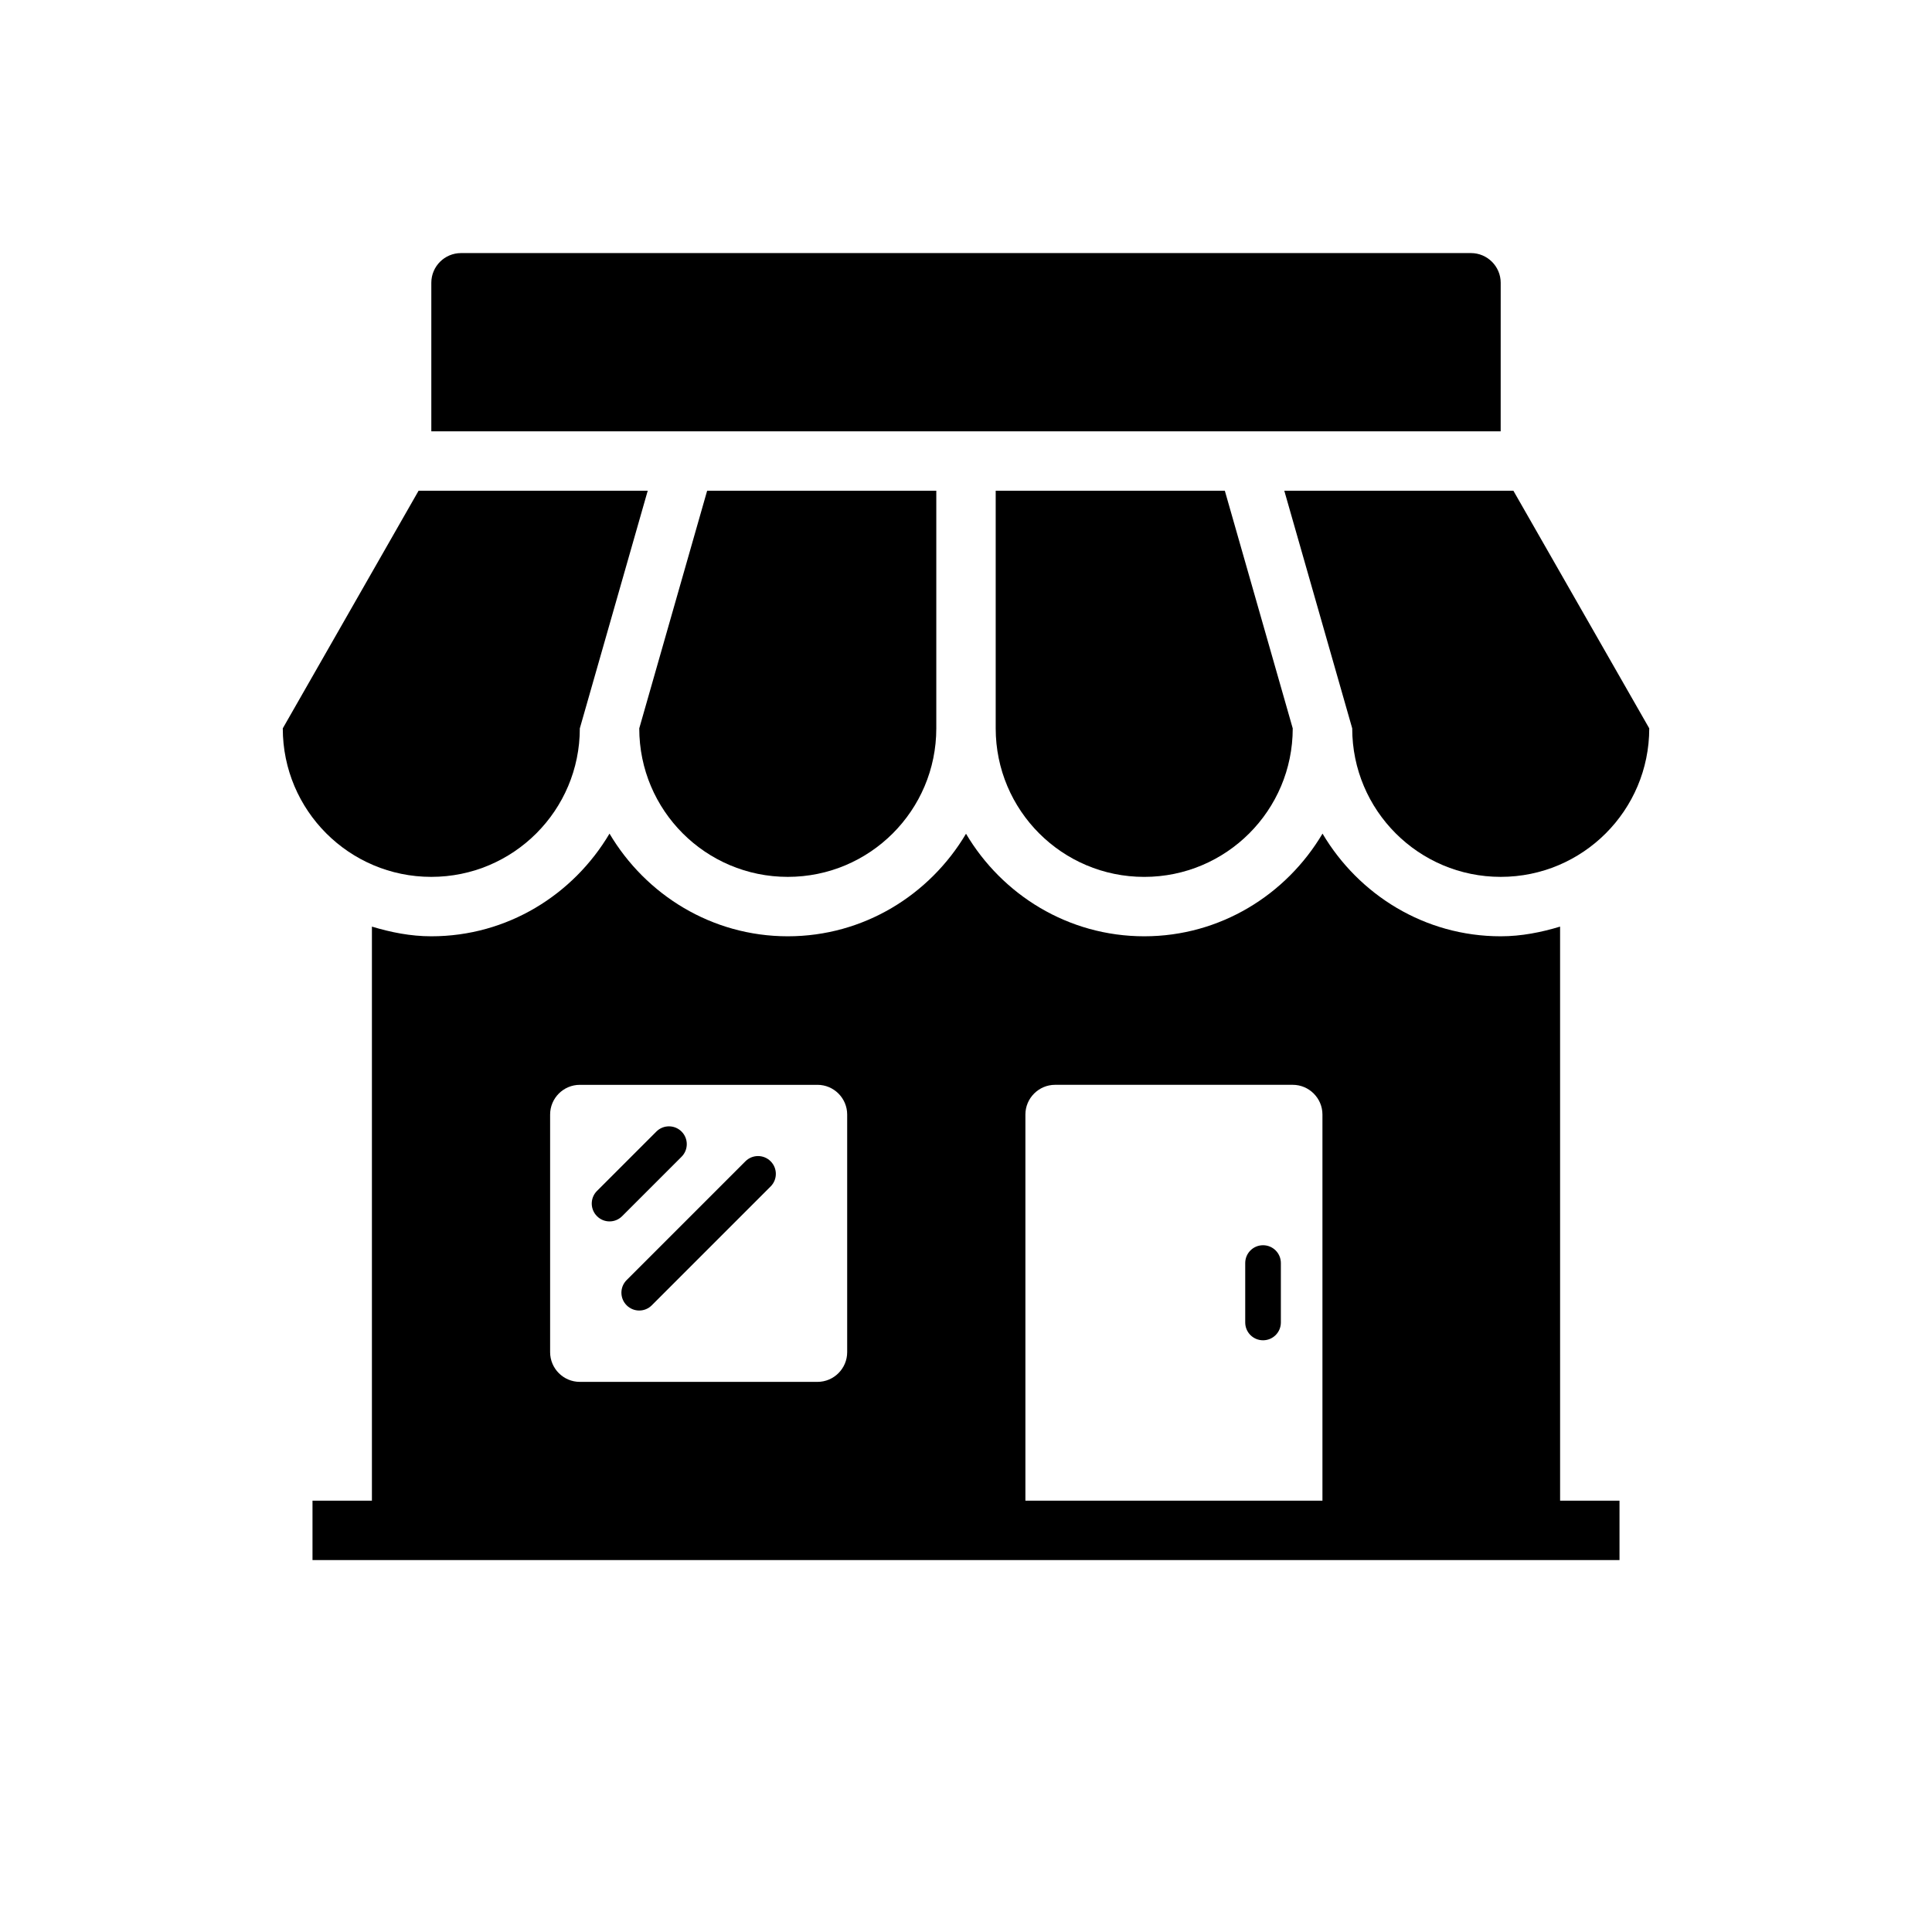
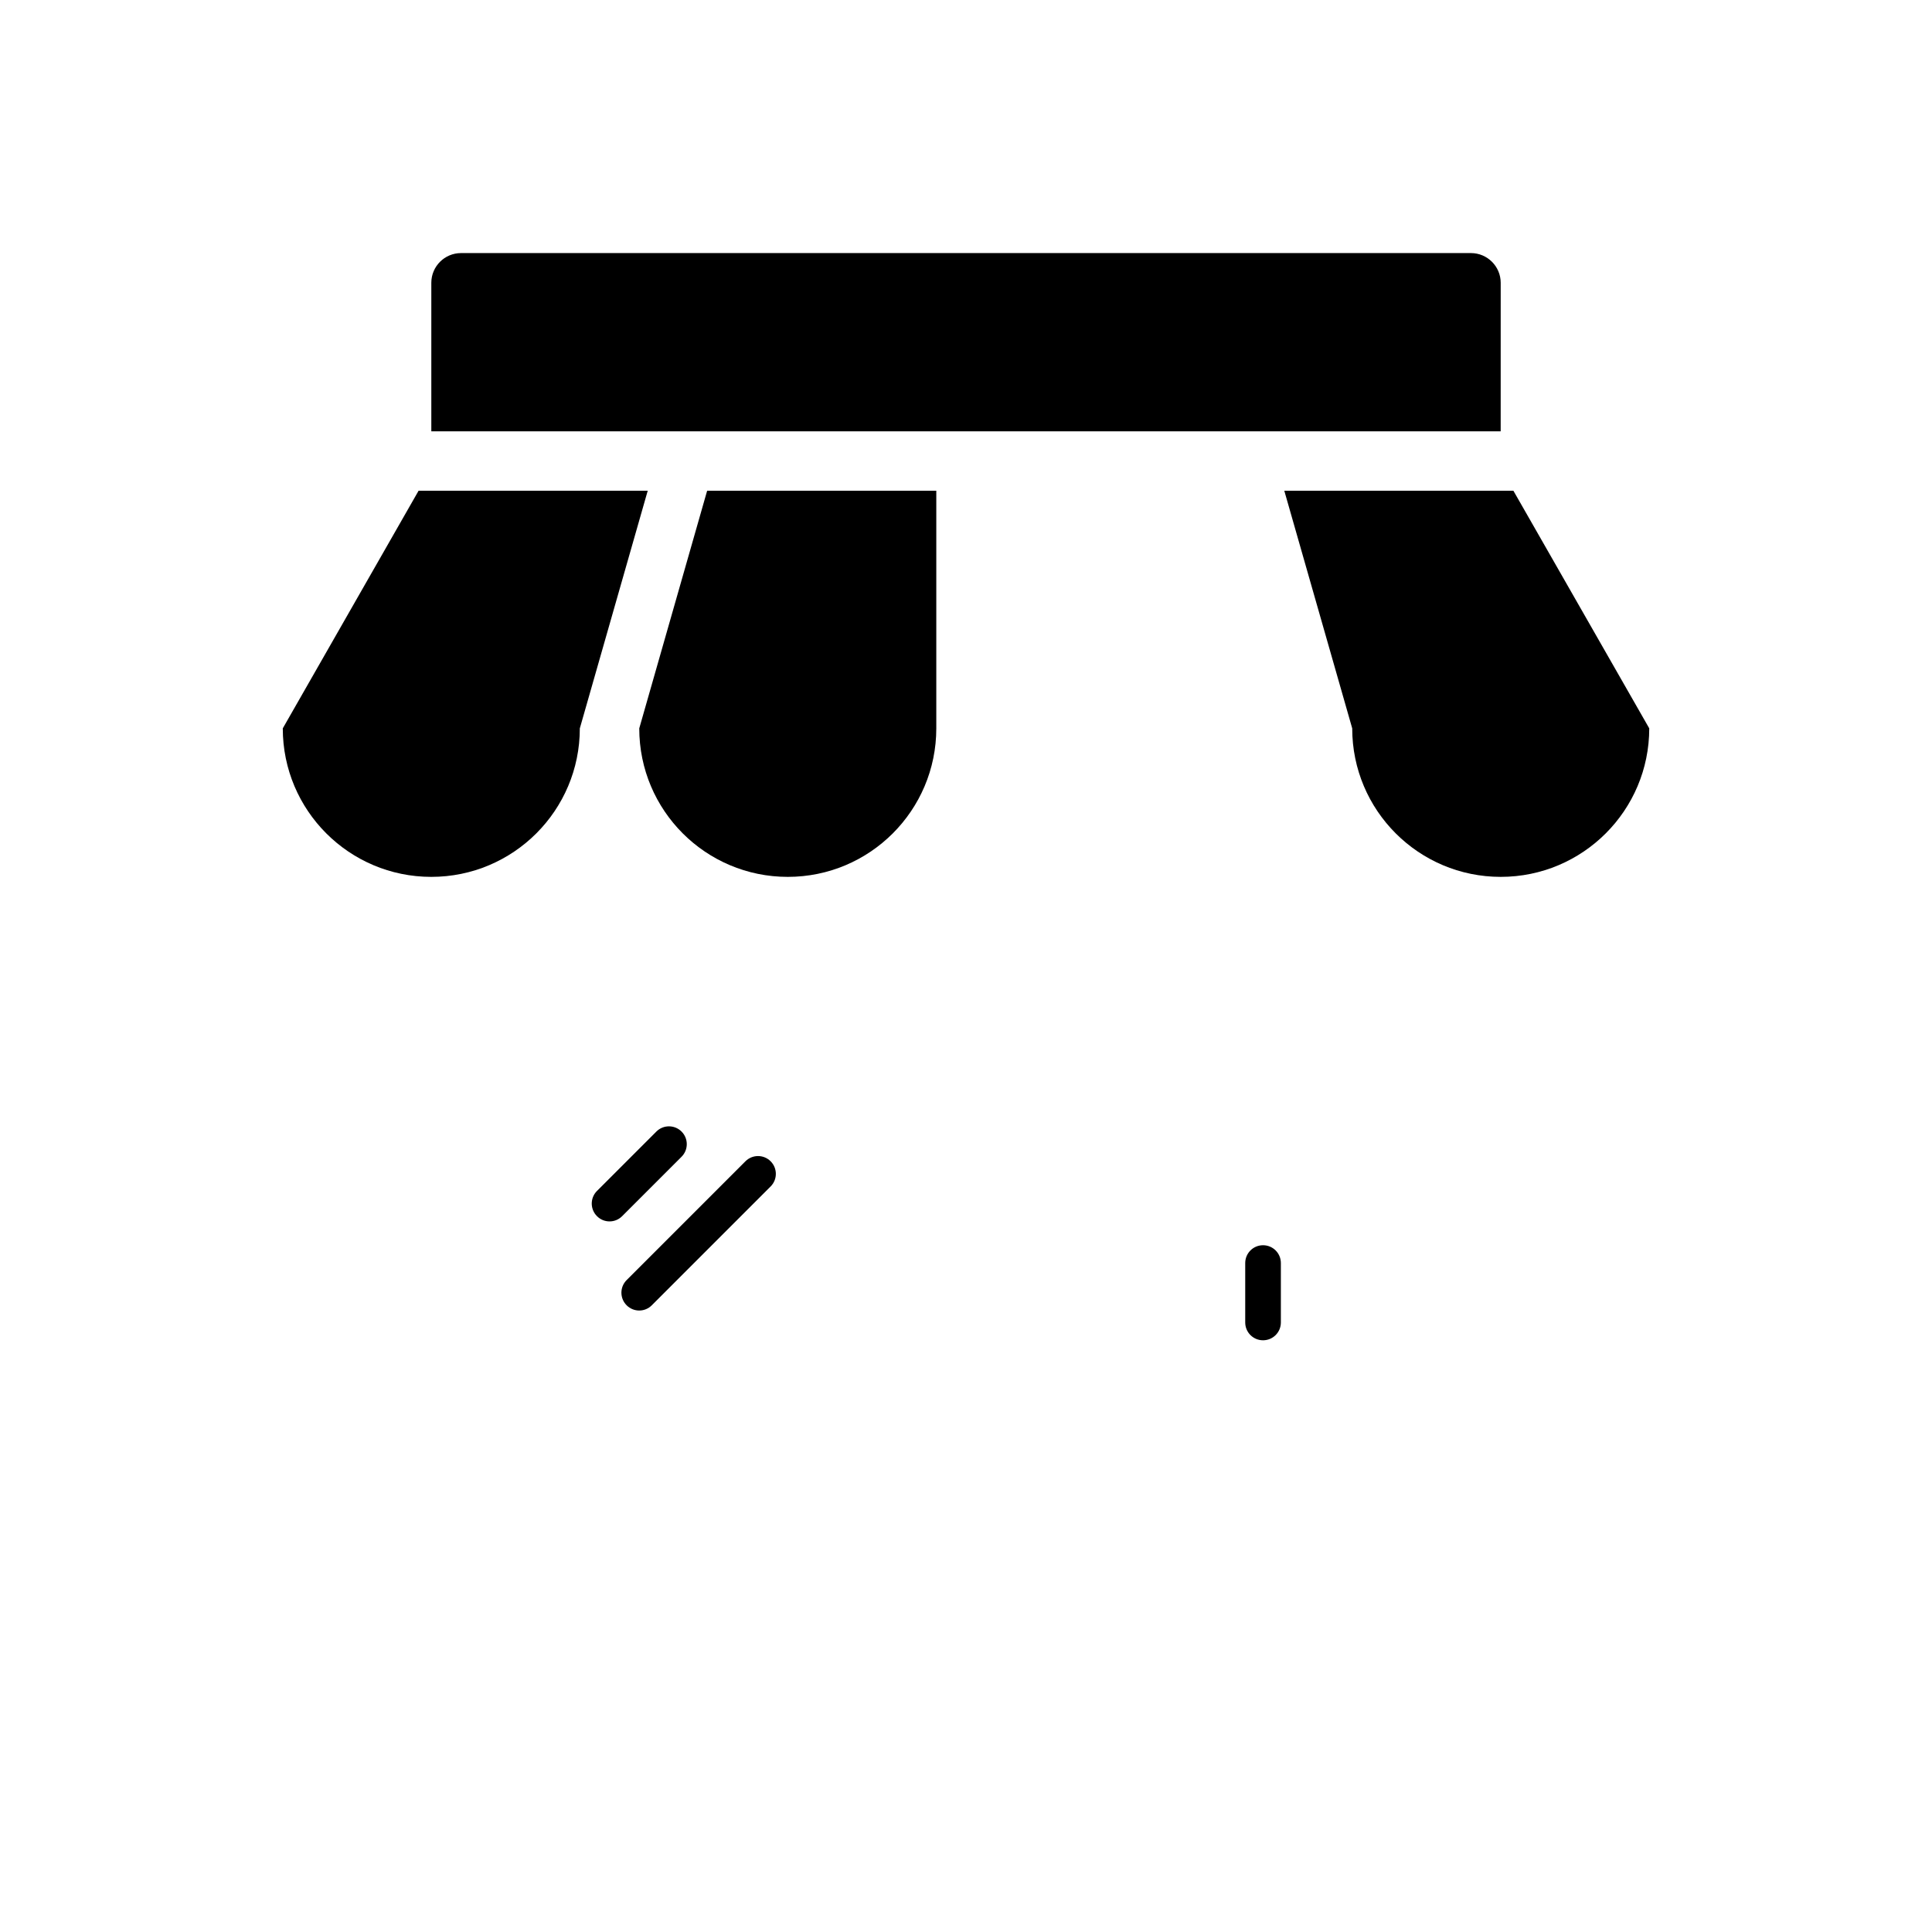
<svg xmlns="http://www.w3.org/2000/svg" fill="#000000" width="800px" height="800px" version="1.1" viewBox="144 144 512 512">
  <g>
-     <path d="m557.44 389.56c-5.008 1.512-10.234 2.566-15.742 2.566-20.137 0-37.613-11.004-47.215-27.207-9.605 16.203-27.113 27.207-47.25 27.207s-37.645-10.988-47.23-27.176c-9.605 16.184-27.094 27.176-47.23 27.176-20.152 0-37.645-11.004-47.246-27.207-9.609 16.203-27.07 27.207-47.223 27.207-5.512 0-10.738-1.055-15.742-2.566v152.14h-15.746v15.742h346.37v-15.742h-15.742zm-188.93 112.78c0 4.328-3.527 7.871-7.871 7.871h-62.977c-4.348 0-7.875-3.543-7.875-7.871v-62.977c0-4.332 3.527-7.871 7.875-7.871h62.977c4.344 0 7.871 3.543 7.871 7.871zm125.95 39.359h-78.719v-102.34c0-4.328 3.543-7.871 7.871-7.871h62.977c4.328 0 7.871 3.543 7.871 7.871z" />
    <path d="m541.7 218.94c0-4.344-3.543-7.871-7.871-7.871h-267.65c-4.348 0-7.875 3.527-7.875 7.871v39.359h283.39z" />
    <path d="m502.35 337.02c0 21.742 17.617 39.359 39.359 39.359 21.742 0 39.359-17.617 39.359-39.359l-36.008-62.977h-60.711z" />
-     <path d="m407.87 274.05v62.977c0 21.742 17.617 39.359 39.359 39.359 21.742 0 39.359-17.617 39.359-39.359l-17.996-62.977z" />
    <path d="m352.77 376.38c21.742 0 39.359-17.617 39.359-39.359v-62.977h-60.727l-17.992 62.977c0 21.742 17.617 39.359 39.359 39.359z" />
    <path d="m258.3 376.38c21.742 0 39.359-17.617 39.359-39.359l17.996-62.977h-60.723l-35.992 62.977c0 21.742 17.617 39.359 39.359 39.359z" />
    <path d="m478.72 474c-2.613 0-4.723 2.109-4.723 4.723v15.742c0 2.613 2.109 4.723 4.723 4.723s4.723-2.109 4.723-4.723v-15.742c0-2.613-2.109-4.723-4.723-4.723z" />
    <path d="m324.62 450.55c1.844-1.844 1.844-4.832 0-6.676s-4.832-1.844-6.676 0l-15.742 15.742c-1.844 1.844-1.844 4.832 0 6.676 0.926 0.934 2.121 1.391 3.336 1.391 1.211 0 2.41-0.457 3.336-1.387z" />
    <path d="m341.55 451.75-31.488 31.488c-1.844 1.844-1.844 4.832 0 6.676 0.93 0.93 2.125 1.387 3.336 1.387 1.211 0 2.41-0.457 3.336-1.387l31.488-31.488c1.844-1.844 1.844-4.832 0-6.676-1.836-1.844-4.828-1.844-6.672 0z" />
  </g>
</svg>